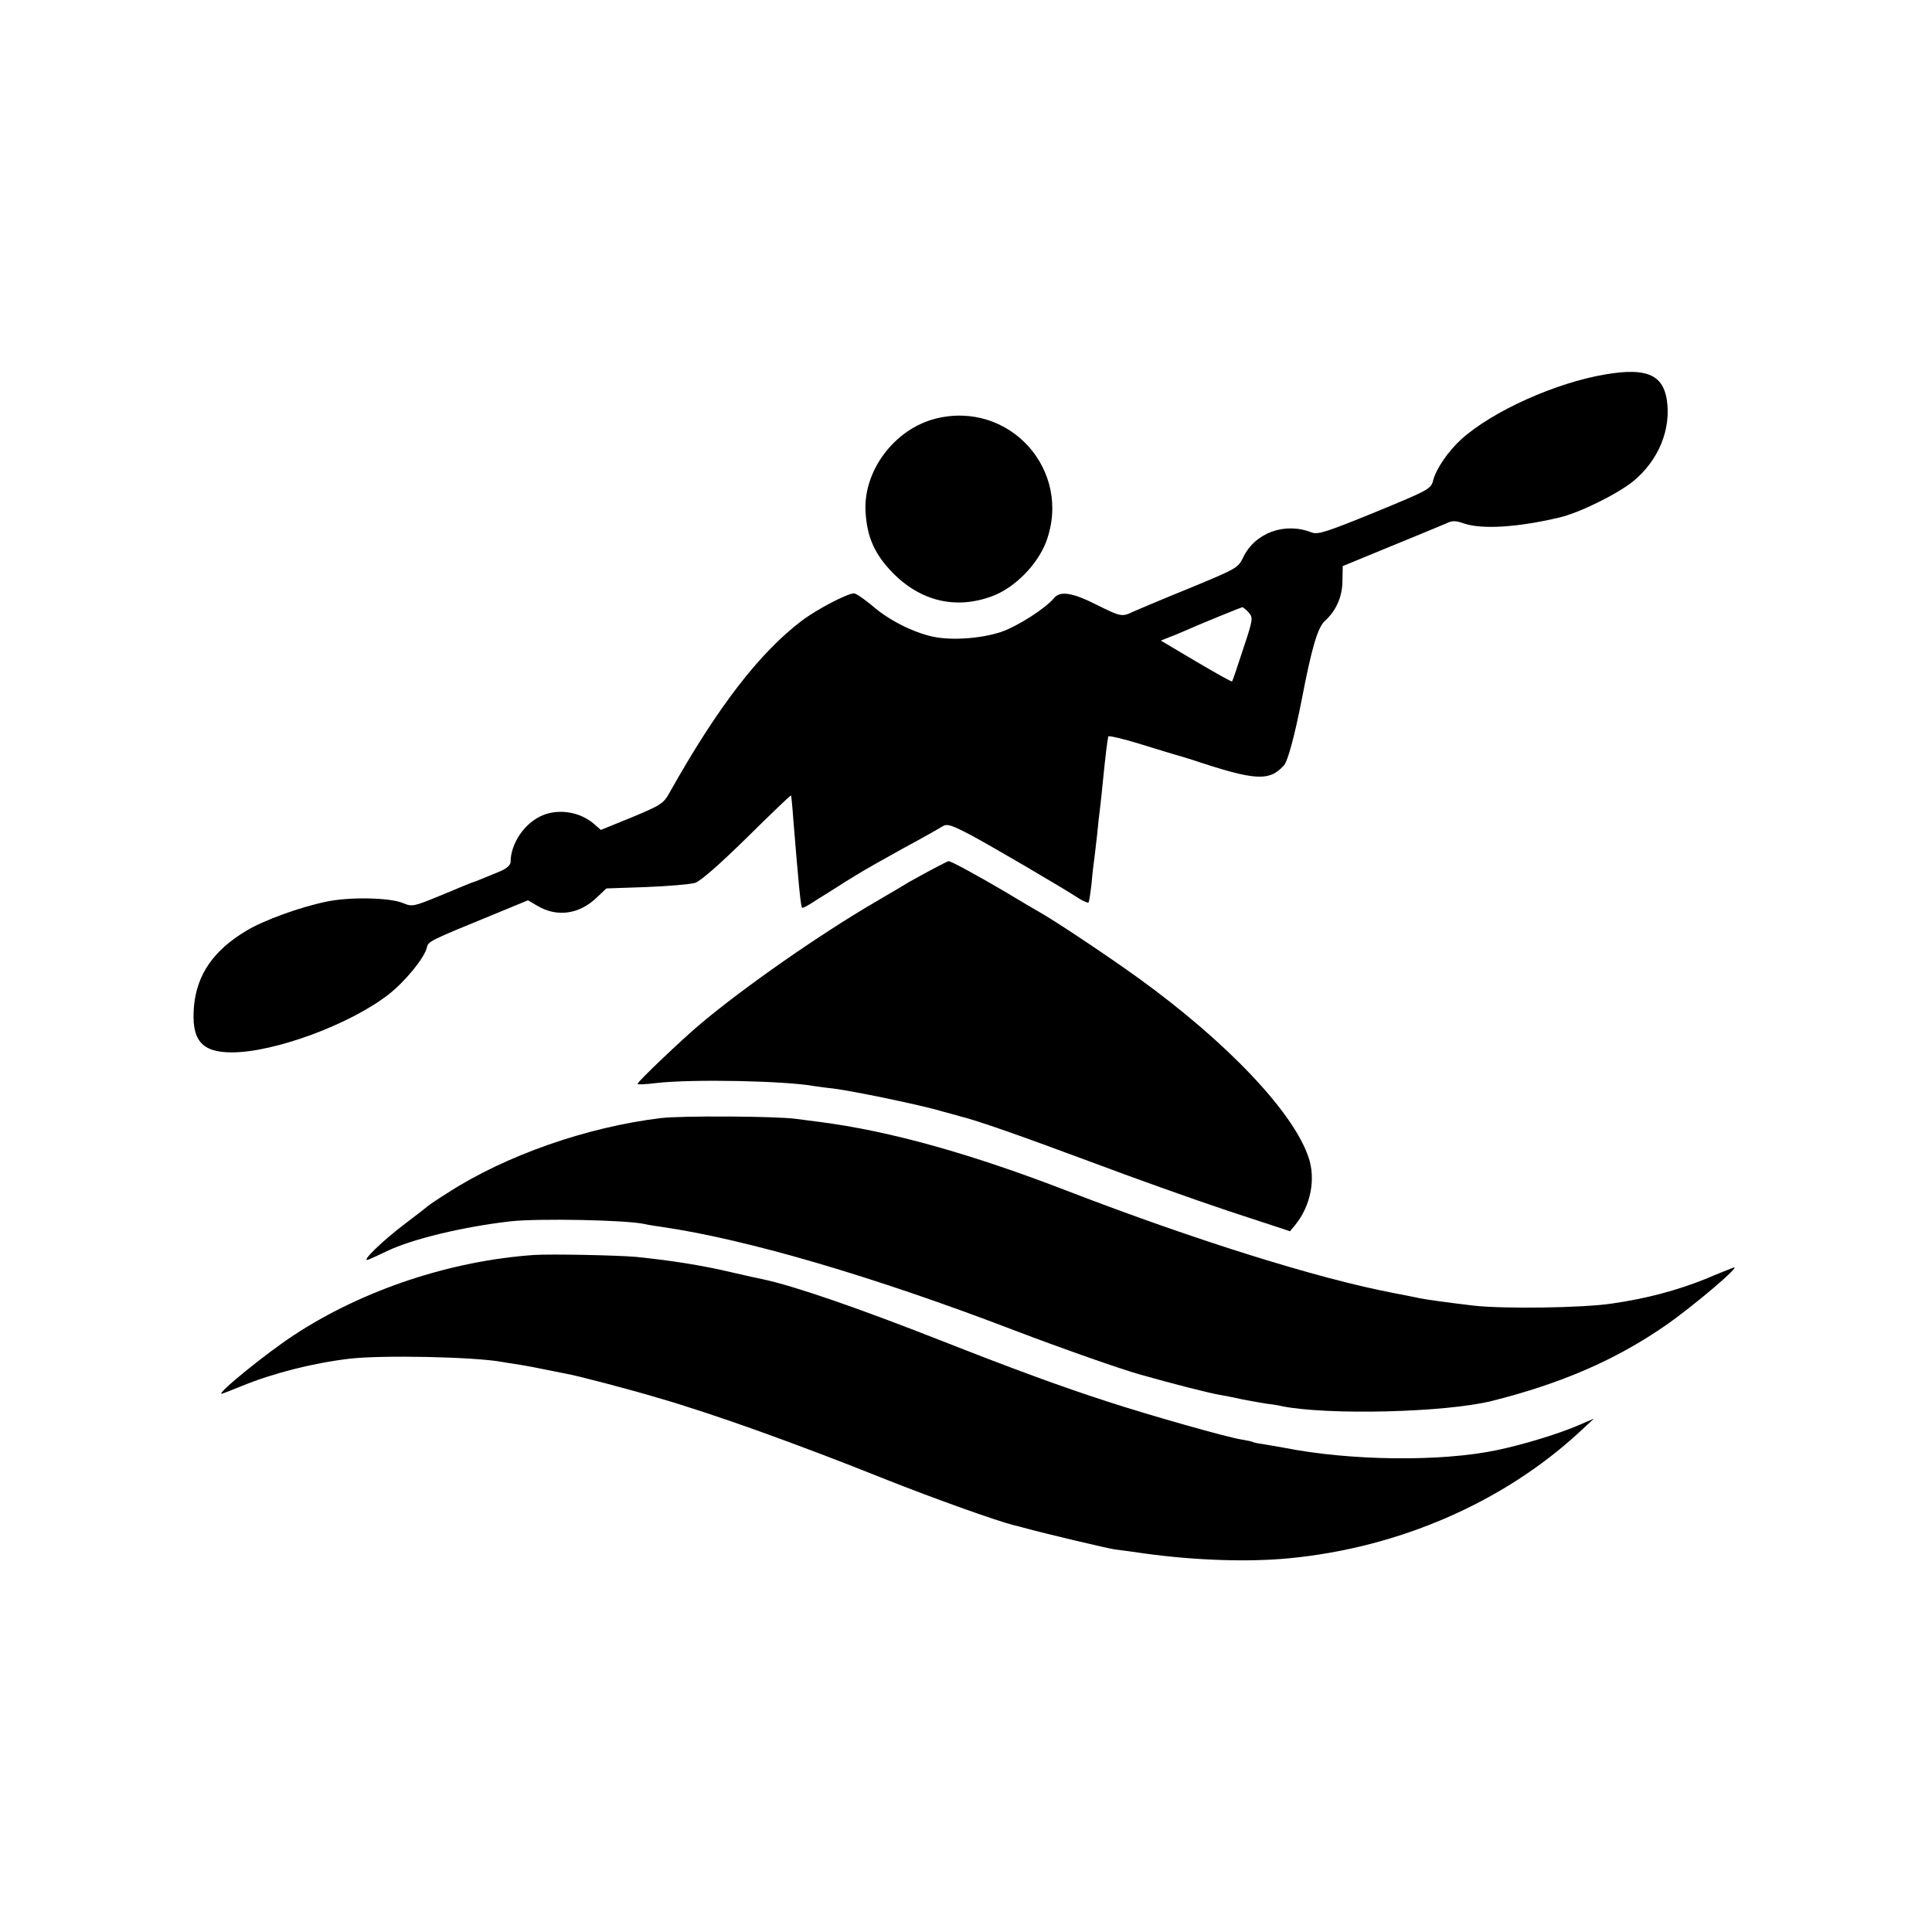
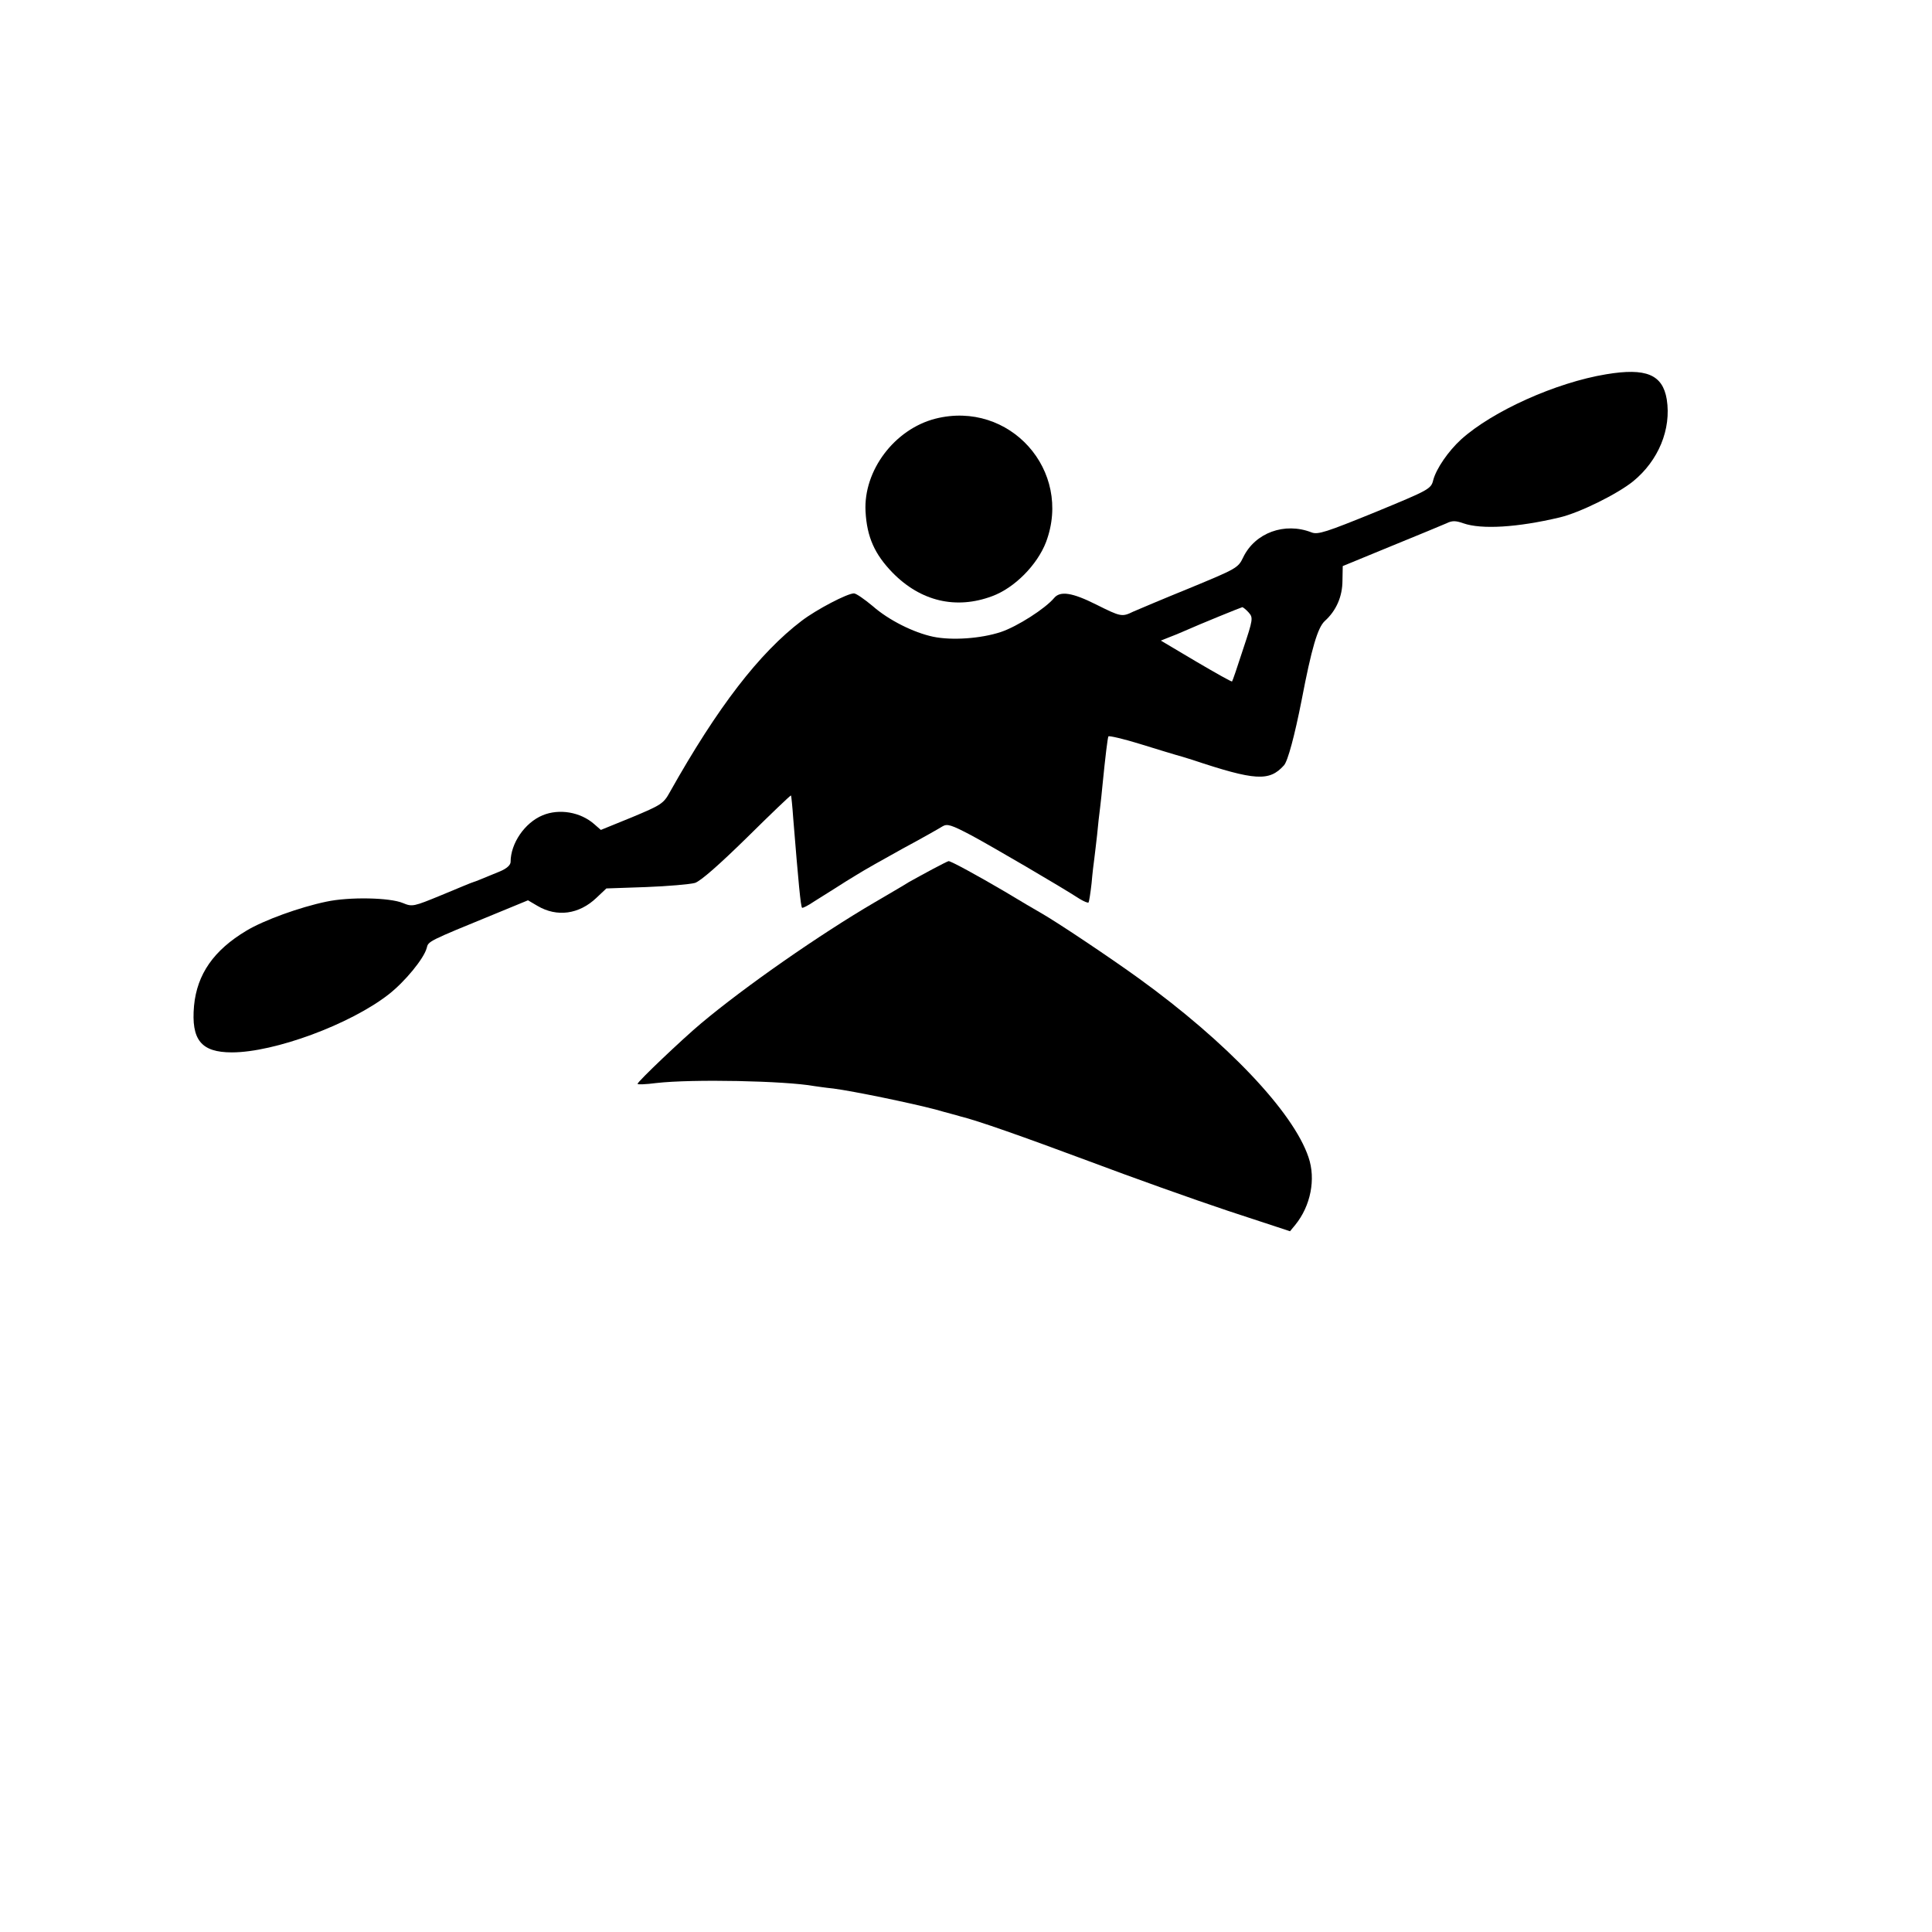
<svg xmlns="http://www.w3.org/2000/svg" version="1.0" width="700pt" height="700pt" viewBox="0 0 700 700" preserveAspectRatio="xMidYMid meet">
  <g transform="translate(0,700) scale(0.1,-0.1)" fill="#000000" stroke="none">
    <path d="M5820 5644 c-183 -30 -413 -134 -526 -236 -47 -43 -90 -106 -101 -147 -8 -33 -15 -36 -211 -117 -177 -72 -207 -82 -230 -73 -97 38 -205 -1 -248 -91 -18 -38 -25 -41 -194 -111 -96 -39 -188 -78 -204 -85 -41 -20 -45 -19 -135 26 -86 43 -130 50 -152 23 -32 -38 -133 -103 -193 -123 -73 -24 -178 -31 -245 -17 -71 15 -161 60 -219 111 -30 25 -60 46 -68 46 -24 0 -135 -58 -189 -99 -154 -117 -305 -313 -478 -621 -23 -42 -32 -47 -137 -91 l-113 -46 -24 21 c-50 44 -127 57 -187 32 -65 -27 -116 -102 -116 -169 0 -11 -14 -24 -38 -34 -73 -30 -87 -36 -97 -39 -5 -1 -57 -23 -115 -47 -102 -42 -106 -43 -140 -29 -47 20 -195 23 -278 5 -96 -20 -226 -67 -289 -105 -119 -71 -179 -158 -190 -272 -11 -124 26 -169 137 -169 154 0 428 101 568 210 59 46 128 130 138 168 6 25 4 24 248 124 l119 49 34 -20 c71 -42 151 -31 214 29 l36 34 144 5 c79 3 159 10 177 15 21 7 88 66 189 165 86 85 157 153 159 152 1 -2 5 -39 8 -83 19 -234 27 -319 32 -324 2 -2 22 8 44 23 22 14 57 36 78 49 20 13 55 35 77 48 22 14 96 56 165 94 69 37 134 74 145 81 17 10 31 6 105 -33 76 -41 321 -184 392 -230 15 -9 29 -15 32 -13 2 3 7 34 11 70 3 36 8 76 10 90 2 14 6 52 10 85 3 33 8 78 11 100 3 22 6 56 8 75 11 111 19 176 22 182 2 3 55 -9 116 -28 62 -19 120 -37 128 -39 8 -2 35 -10 60 -18 228 -76 279 -79 332 -20 14 15 39 109 64 236 36 188 58 263 84 287 41 37 64 88 64 147 l1 52 175 72 c96 39 187 77 201 83 20 10 33 10 61 0 66 -23 196 -15 348 21 73 17 210 85 267 131 92 75 139 189 122 297 -15 90 -75 115 -219 91z m-1296 -863 c17 -19 16 -25 -20 -133 -20 -62 -38 -115 -40 -117 -2 -2 -60 31 -130 72 l-128 76 30 12 c16 6 38 15 49 20 70 31 211 88 216 89 3 0 14 -9 23 -19z" />
    <path d="M3389 5483 c-148 -38 -261 -188 -253 -336 5 -93 33 -155 98 -222 102 -104 230 -134 361 -85 81 30 163 113 195 196 97 259 -132 515 -401 447z" />
    <path d="M3379 3851 c-30 -16 -68 -37 -86 -47 -17 -11 -74 -44 -125 -74 -198 -116 -467 -303 -628 -438 -68 -57 -230 -211 -230 -219 0 -3 30 -2 68 3 131 15 466 8 572 -11 8 -1 40 -6 70 -9 75 -10 278 -52 370 -76 41 -12 82 -22 90 -25 62 -15 226 -73 465 -162 154 -58 381 -139 504 -180 l225 -74 19 23 c56 69 75 166 48 245 -55 164 -295 417 -616 649 -101 73 -299 206 -360 240 -11 6 -67 39 -125 74 -97 57 -194 110 -203 110 -2 0 -28 -13 -58 -29z" />
-     <path d="M2395 2949 c-267 -32 -563 -135 -773 -271 -37 -23 -69 -45 -72 -48 -3 -3 -39 -31 -80 -62 -84 -63 -166 -143 -136 -132 11 4 41 18 68 31 92 44 275 88 448 108 102 11 419 5 486 -10 12 -3 39 -7 60 -10 310 -45 770 -180 1279 -375 173 -66 384 -140 455 -160 116 -33 254 -68 285 -73 17 -3 55 -10 85 -17 30 -6 71 -13 90 -16 19 -2 44 -6 55 -9 167 -33 590 -23 760 19 251 63 450 149 630 274 101 70 281 223 245 209 -8 -3 -54 -21 -101 -41 -102 -41 -213 -71 -339 -89 -104 -16 -398 -20 -505 -7 -92 11 -165 21 -190 26 -11 3 -56 11 -100 20 -271 52 -713 190 -1175 368 -352 136 -645 218 -900 251 -25 3 -63 8 -85 11 -68 10 -416 12 -490 3z" />
-     <path d="M1935 2453 c-303 -21 -622 -127 -871 -291 -102 -67 -280 -212 -261 -212 2 0 36 13 75 29 110 45 253 82 387 98 117 14 449 7 551 -11 11 -2 42 -7 69 -11 28 -5 52 -9 55 -10 11 -2 86 -17 110 -22 37 -6 232 -57 335 -88 204 -59 507 -168 824 -295 174 -69 400 -150 464 -166 9 -2 25 -6 35 -9 72 -20 304 -75 332 -79 19 -2 69 -9 110 -15 183 -25 375 -31 520 -17 398 38 775 202 1050 455 l55 51 -56 -24 c-71 -31 -203 -71 -295 -90 -203 -43 -534 -39 -774 9 -13 2 -42 7 -64 11 -22 3 -43 7 -46 9 -3 2 -21 6 -40 9 -53 8 -338 89 -485 137 -173 56 -344 119 -606 222 -300 118 -532 198 -645 222 -10 2 -57 12 -104 23 -117 28 -228 45 -355 58 -67 6 -308 11 -370 7z" />
  </g>
</svg>